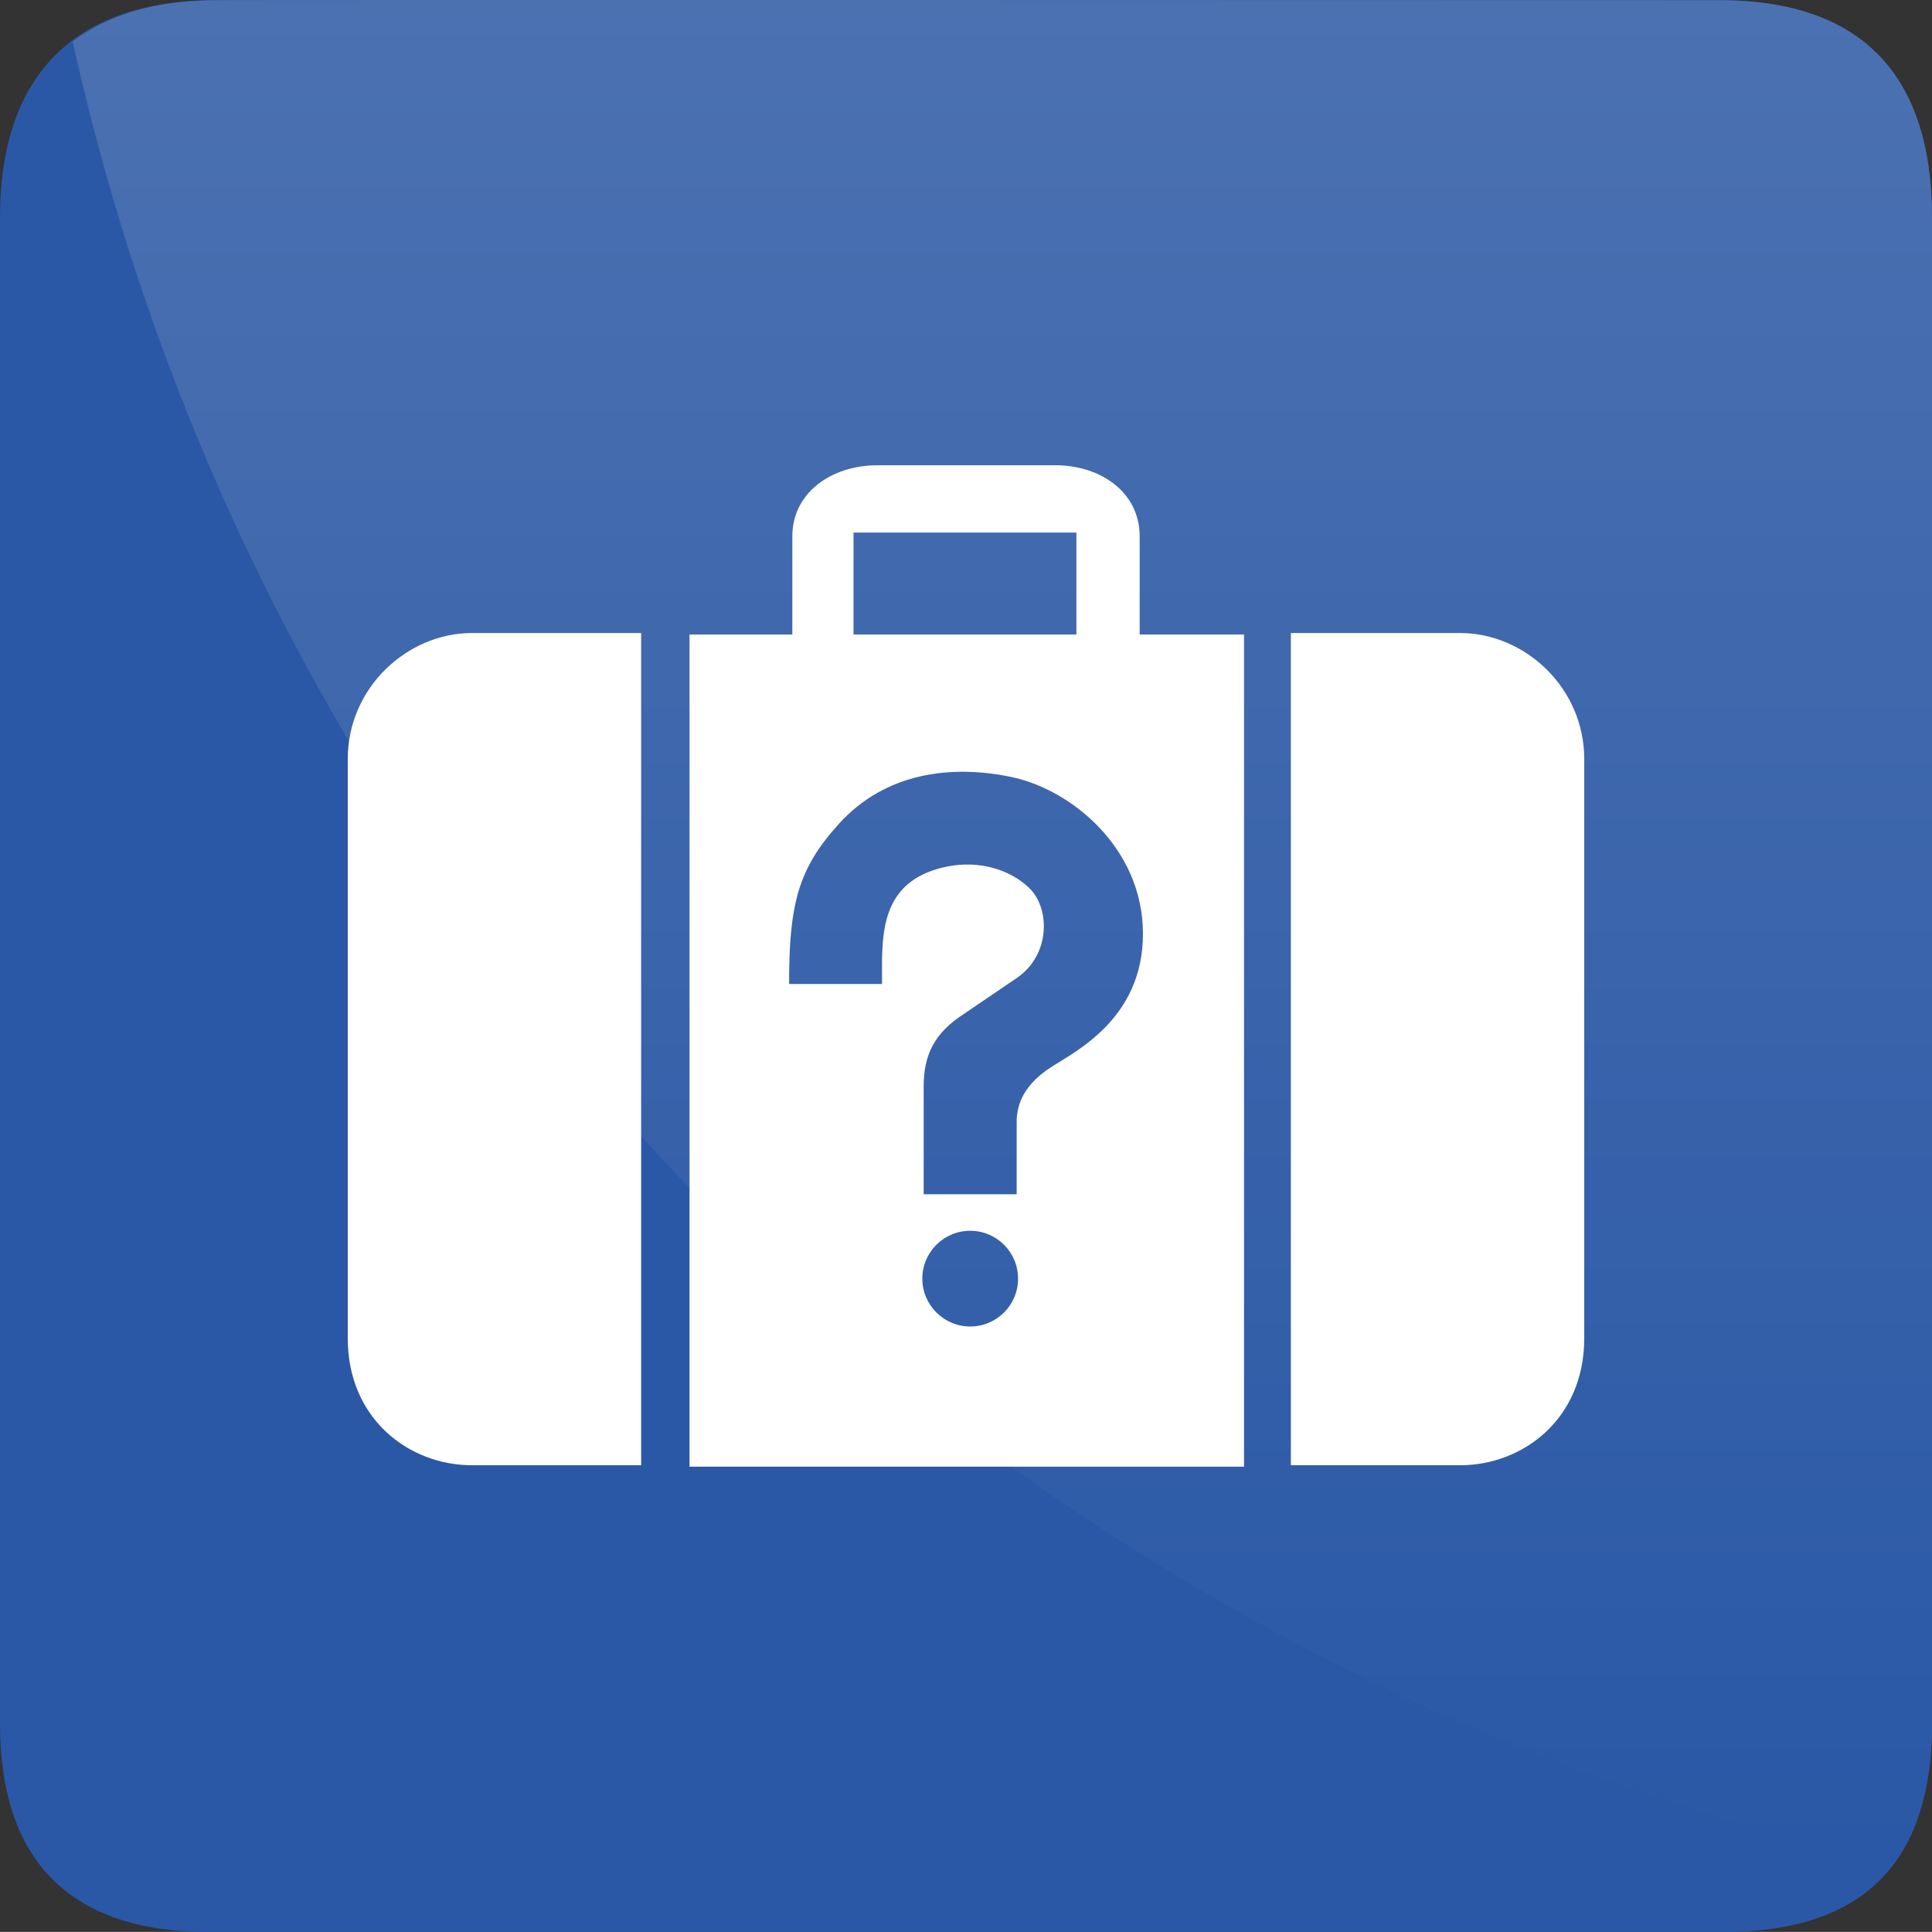
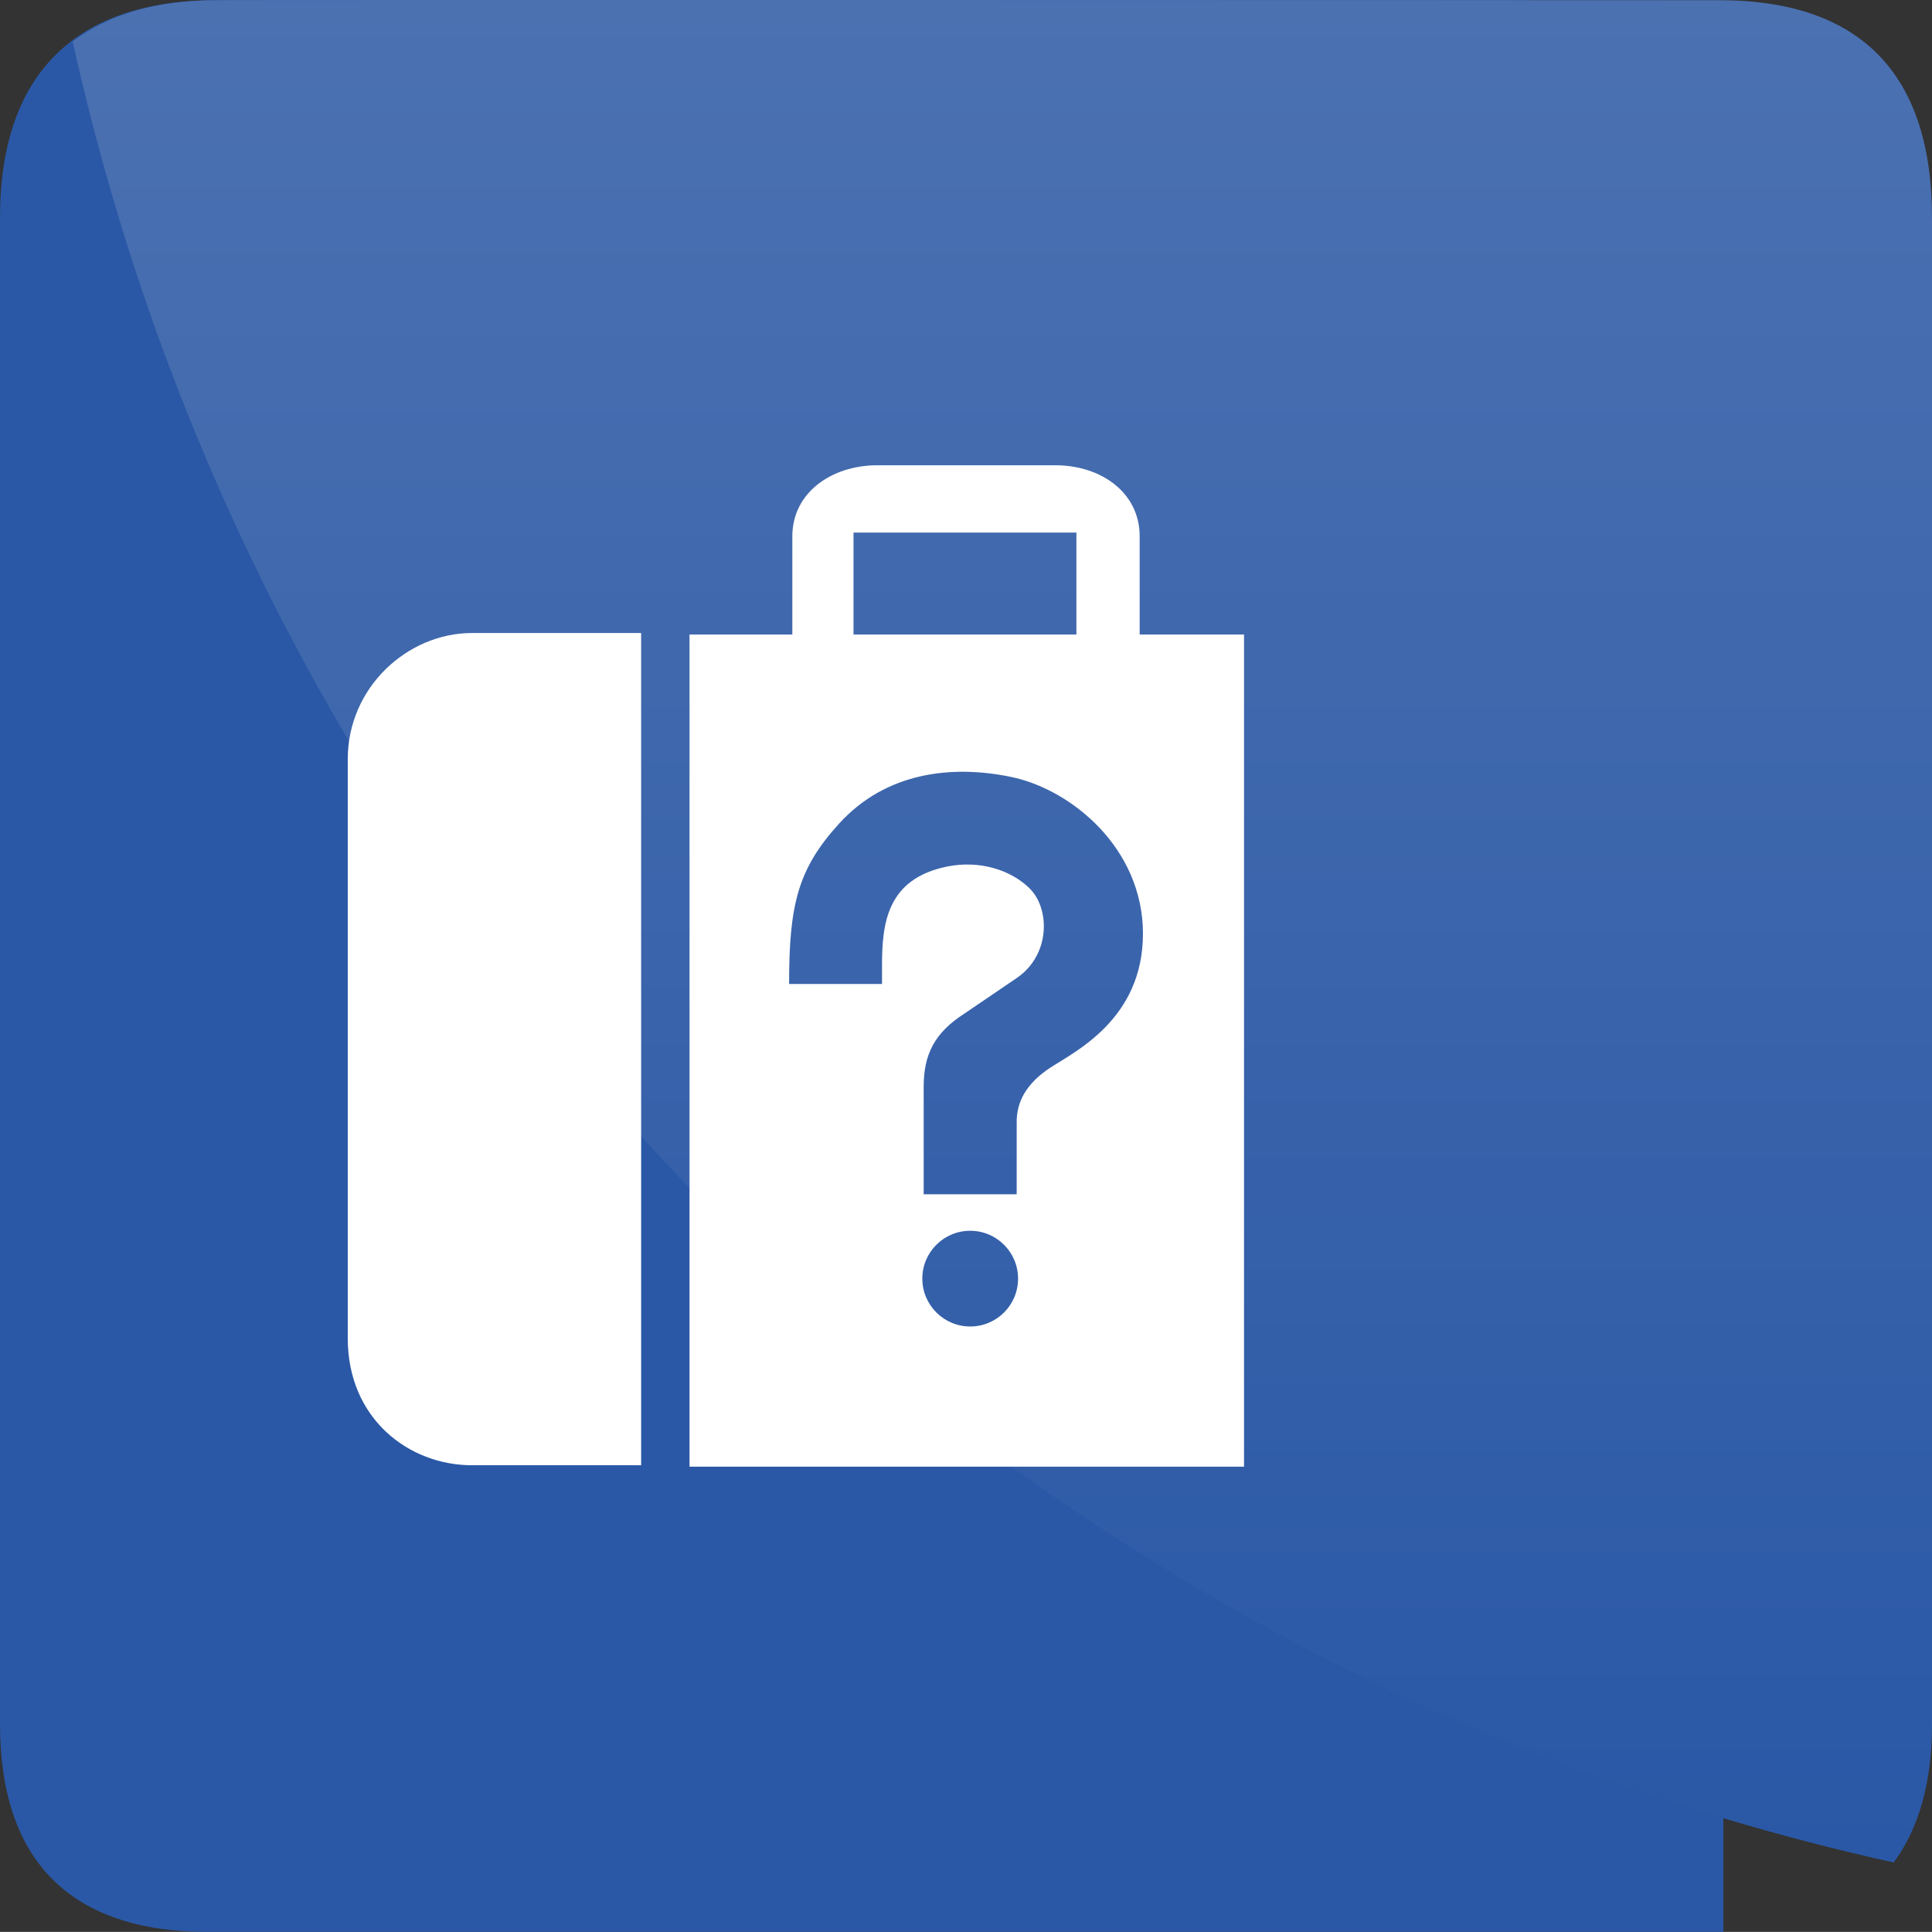
<svg xmlns="http://www.w3.org/2000/svg" xmlns:ns1="http://ns.adobe.com/AdobeSVGViewerExtensions/3.0/" version="1.1" id="Layer_1" x="0px" y="0px" width="50.001px" height="49.999px" viewBox="0 0 50.001 49.999" style="enable-background:new 0 0 50.001 49.999;" xml:space="preserve">
  <rect x="0" y="0" width="50.001" height="49.999" fill="#333333" stroke="none" />
  <style type="text/css">

	.st0{fill:url(#SVGID_1_);}
	.st1{fill:url(#SVGID_2_);}
	.st2{fill:url(#SVGID_3_);}
	.st3{fill:url(#SVGID_4_);}
	.st4{fill:url(#SVGID_5_);}
	.st5{fill:url(#SVGID_6_);}
	.st6{fill:url(#SVGID_7_);}
	.st7{fill:url(#SVGID_8_);}
	.st8{fill:url(#SVGID_9_);}
	.st9{fill:#2A58A6;}
	.st10{fill:#FFFFFF;}
	.st11{fill:url(#SVGID_10_);}
	.st12{fill:url(#SVGID_11_);}
	.st13{fill:url(#SVGID_12_);}
	.st14{fill:url(#SVGID_13_);}
	.st15{fill:url(#SVGID_14_);}
	.st16{fill:url(#SVGID_15_);}
	.st17{fill:url(#SVGID_16_);}
	.st18{fill:url(#SVGID_17_);}
	.st19{fill:url(#SVGID_18_);}
	.st20{fill:url(#SVGID_19_);}
	.st21{fill:url(#SVGID_20_);}
	.st22{fill:url(#SVGID_21_);}
	.st23{fill:url(#SVGID_22_);}
	.st24{fill:url(#SVGID_23_);}
	.st25{fill:url(#SVGID_24_);}
	.st26{fill:url(#SVGID_25_);}
	.st27{fill:url(#SVGID_26_);}
	.st28{fill:url(#SVGID_27_);}
	.st29{fill:url(#SVGID_28_);}
	.st30{fill:url(#SVGID_29_);}
	.st31{fill:url(#SVGID_30_);}
	.st32{fill:url(#SVGID_31_);}
	.st33{fill:url(#SVGID_32_);}
	.st34{fill:url(#SVGID_33_);}
	.st35{fill:url(#SVGID_34_);}
	.st36{fill:url(#SVGID_35_);}
	.st37{fill:url(#SVGID_36_);}
	.st38{fill:url(#SVGID_37_);}

</style>
  <g>
    <g>
-       <path class="st9" d="M5.6,0.005c-3.584,0-5.6,1.85-5.6,5.631v38.977c0,3.535,1.811,5.387,5.395,5.387h39.207    c3.584,0,5.398-1.76,5.398-5.387V5.636c0-3.688-1.814-5.631-5.51-5.631C44.49,0.005,5.588-0.007,5.6,0.005z" />
+       <path class="st9" d="M5.6,0.005c-3.584,0-5.6,1.85-5.6,5.631v38.977c0,3.535,1.811,5.387,5.395,5.387h39.207    V5.636c0-3.688-1.814-5.631-5.51-5.631C44.49,0.005,5.588-0.007,5.6,0.005z" />
      <linearGradient id="SVGID_1_" gradientUnits="userSpaceOnUse" x1="25.942" y1="0" x2="25.942" y2="48.202">
        <stop offset="0" style="stop-color:#4B71B1" />
        <stop offset="1" style="stop-color:#2A58A6" />
        <ns1:midPointStop offset="0" style="stop-color:#4B71B1" />
        <ns1:midPointStop offset="0.5" style="stop-color:#4B71B1" />
        <ns1:midPointStop offset="1" style="stop-color:#2A58A6" />
      </linearGradient>
      <path class="st0" d="M49.009,48.202c0.646-0.875,0.992-2.055,0.992-3.59V5.638c0-3.689-1.814-5.633-5.51-5.633    c0,0-38.903-0.012-38.892,0c-1.551,0-2.789,0.369-3.717,1.07C7.074,24.556,25.528,43.011,49.009,48.202z" />
    </g>
    <g>
      <g>
        <path class="st10" d="M16.593,37.921h-4.379c-1.63,0-3.214-1.2-3.214-3.287c0,0,0-14.947,0-14.986     c0-1.858,1.547-3.265,3.214-3.265h4.379V37.921z" />
      </g>
      <g>
-         <path class="st10" d="M33.408,37.921h4.379c1.632,0,3.214-1.2,3.214-3.287c0,0,0-14.947,0-14.986     c0-1.858-1.545-3.265-3.214-3.265h-4.379V37.921z" />
-       </g>
+         </g>
      <path class="st10" d="M29.495,16.421v-2.542c0-1.124-0.988-1.838-2.188-1.838c0,0-4.61,0-4.597,0    c-1.197,0-2.204,0.714-2.204,1.838v2.542h-2.661v21.537h14.351V16.421H29.495z M22.089,13.783h5.769v2.638h-5.769V13.783z     M25.11,34.33c-0.685,0-1.24-0.555-1.24-1.239c0-0.684,0.555-1.238,1.24-1.238c0.684,0,1.238,0.555,1.238,1.238    C26.349,33.775,25.794,34.33,25.11,34.33z M27.181,27.633c-0.632,0.415-0.869,0.894-0.869,1.401v1.875h-2.407v-2.78    c0-0.83,0.271-1.396,1.062-1.902l1.356-0.922c0.864-0.596,0.859-1.79,0.317-2.32c-0.475-0.463-1.273-0.73-2.125-0.559    c-1.562,0.316-1.688,1.47-1.688,2.563v0.477h-2.405c0-2.052,0.226-2.981,1.3-4.157c1.198-1.313,2.887-1.525,4.445-1.202    c1.559,0.322,3.413,1.844,3.413,4.057S27.814,27.218,27.181,27.633z" />
    </g>
  </g>
</svg>